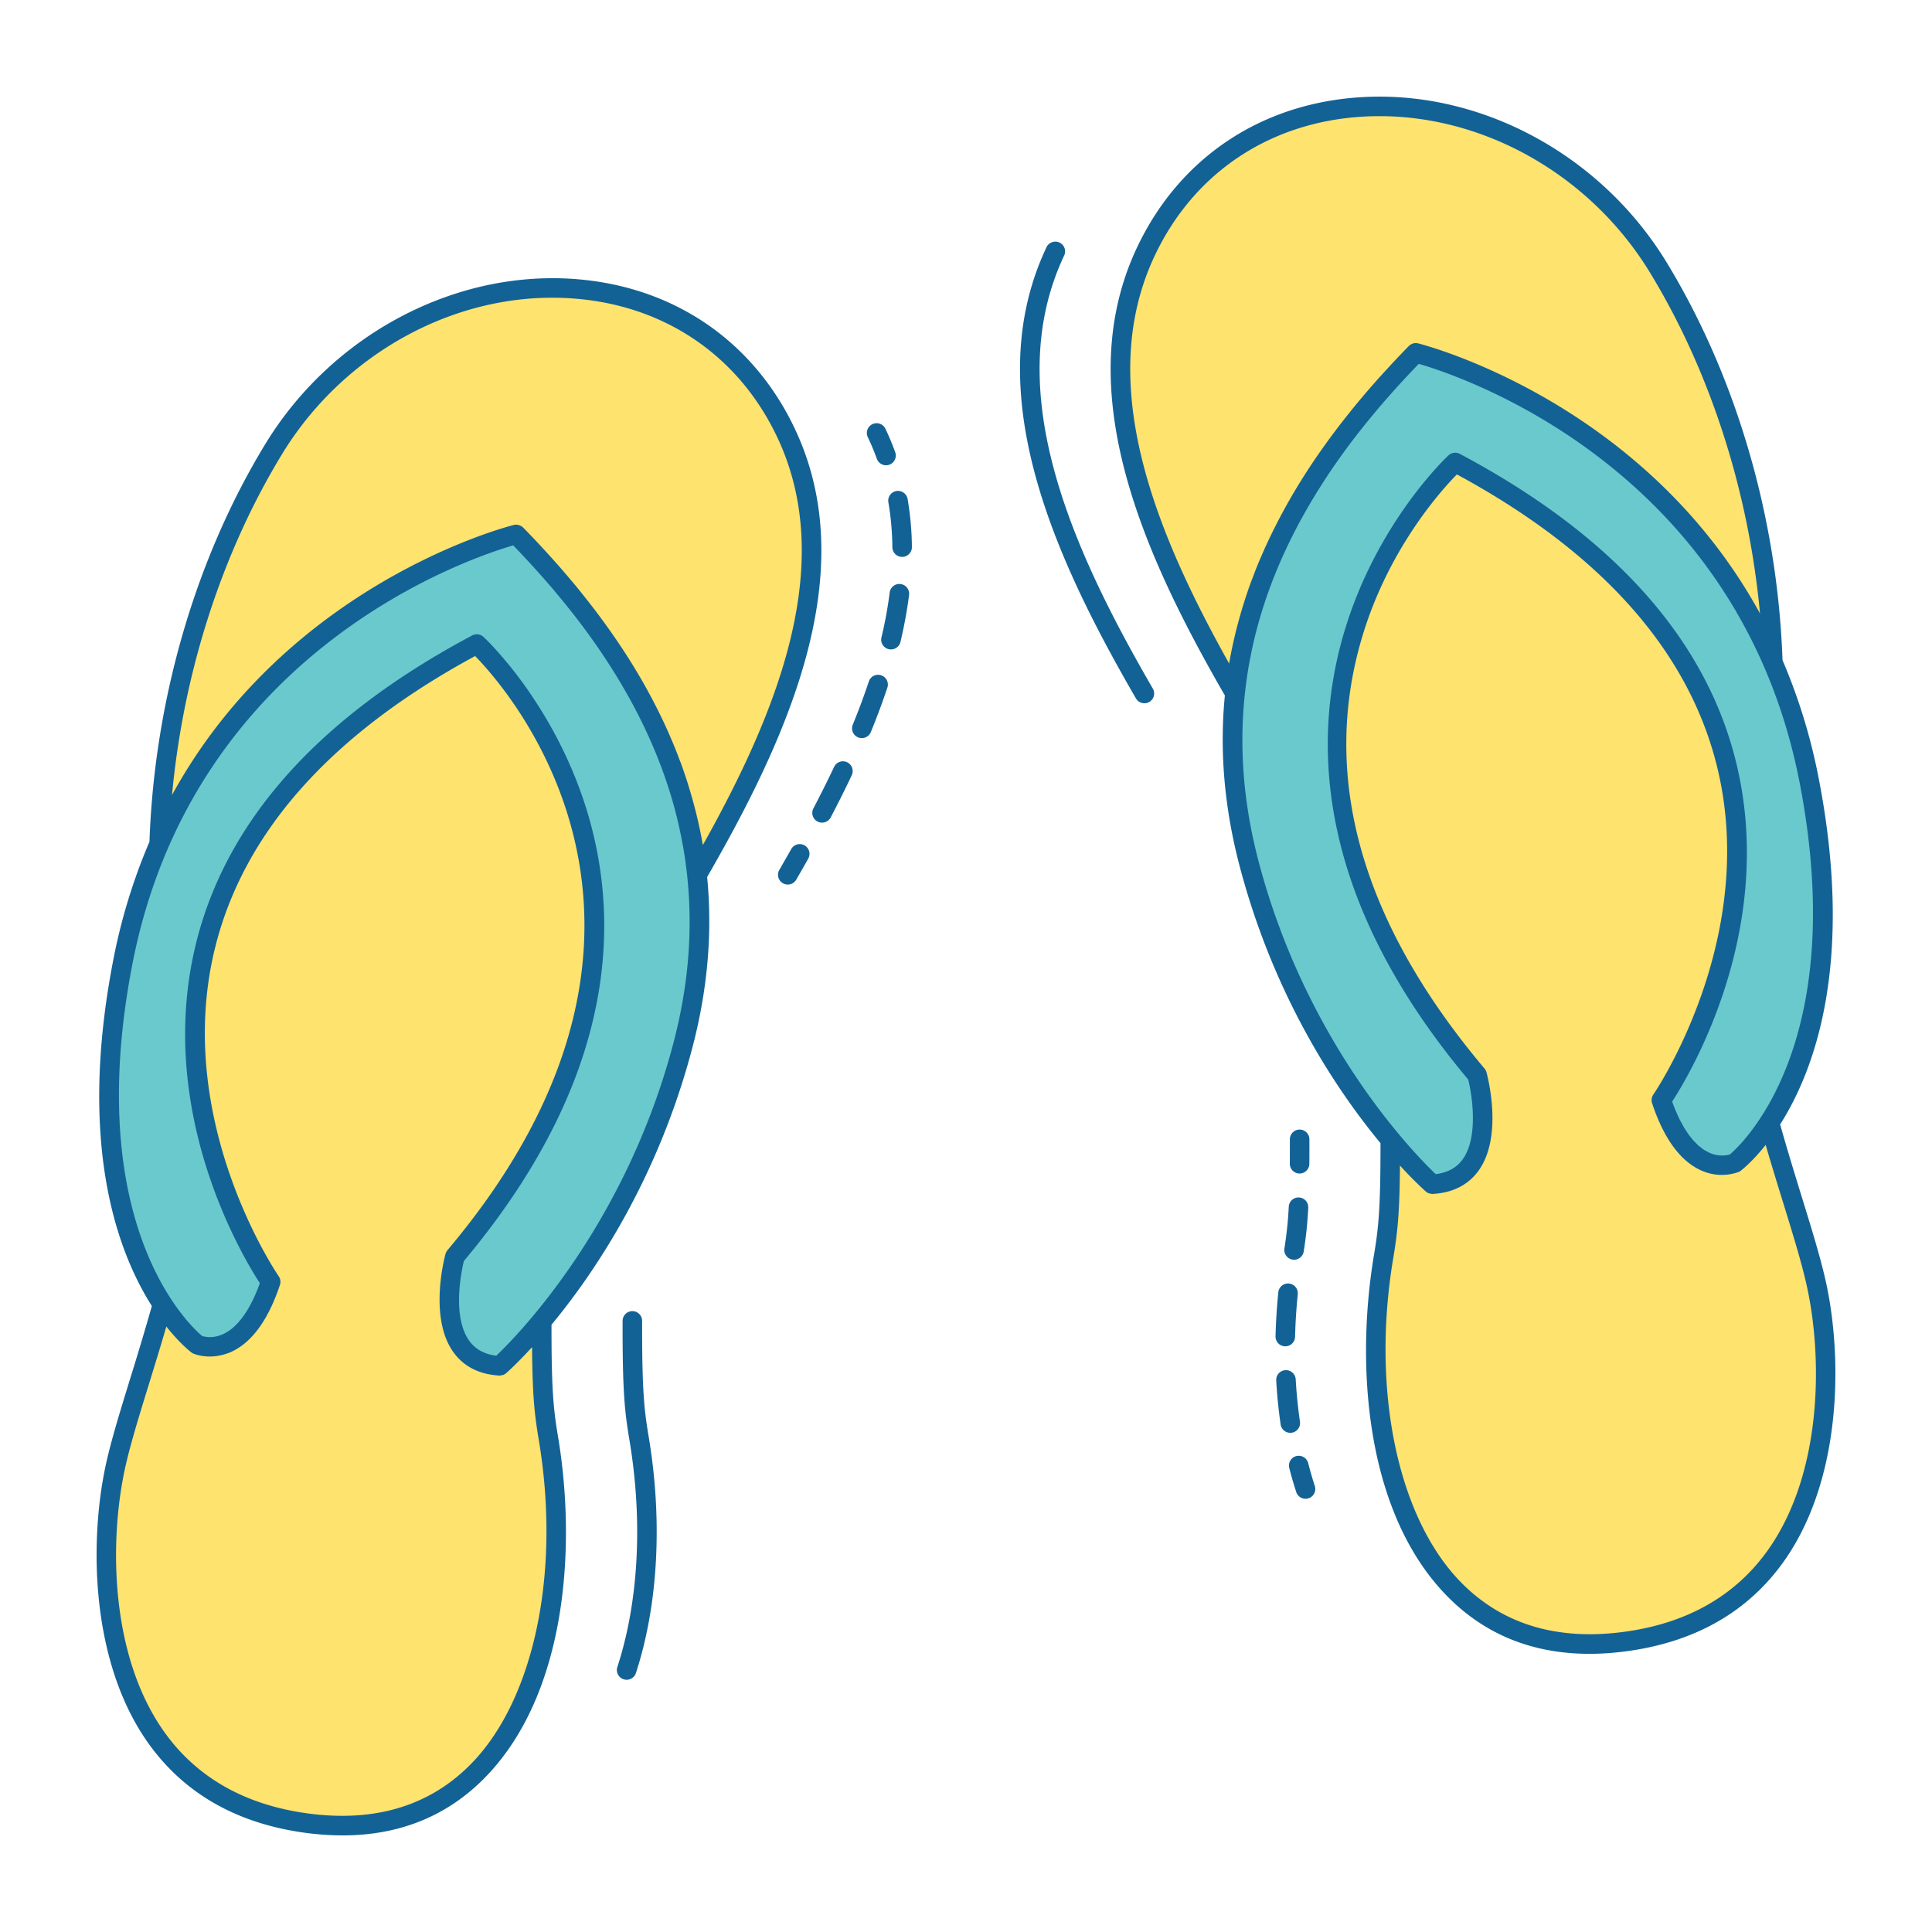
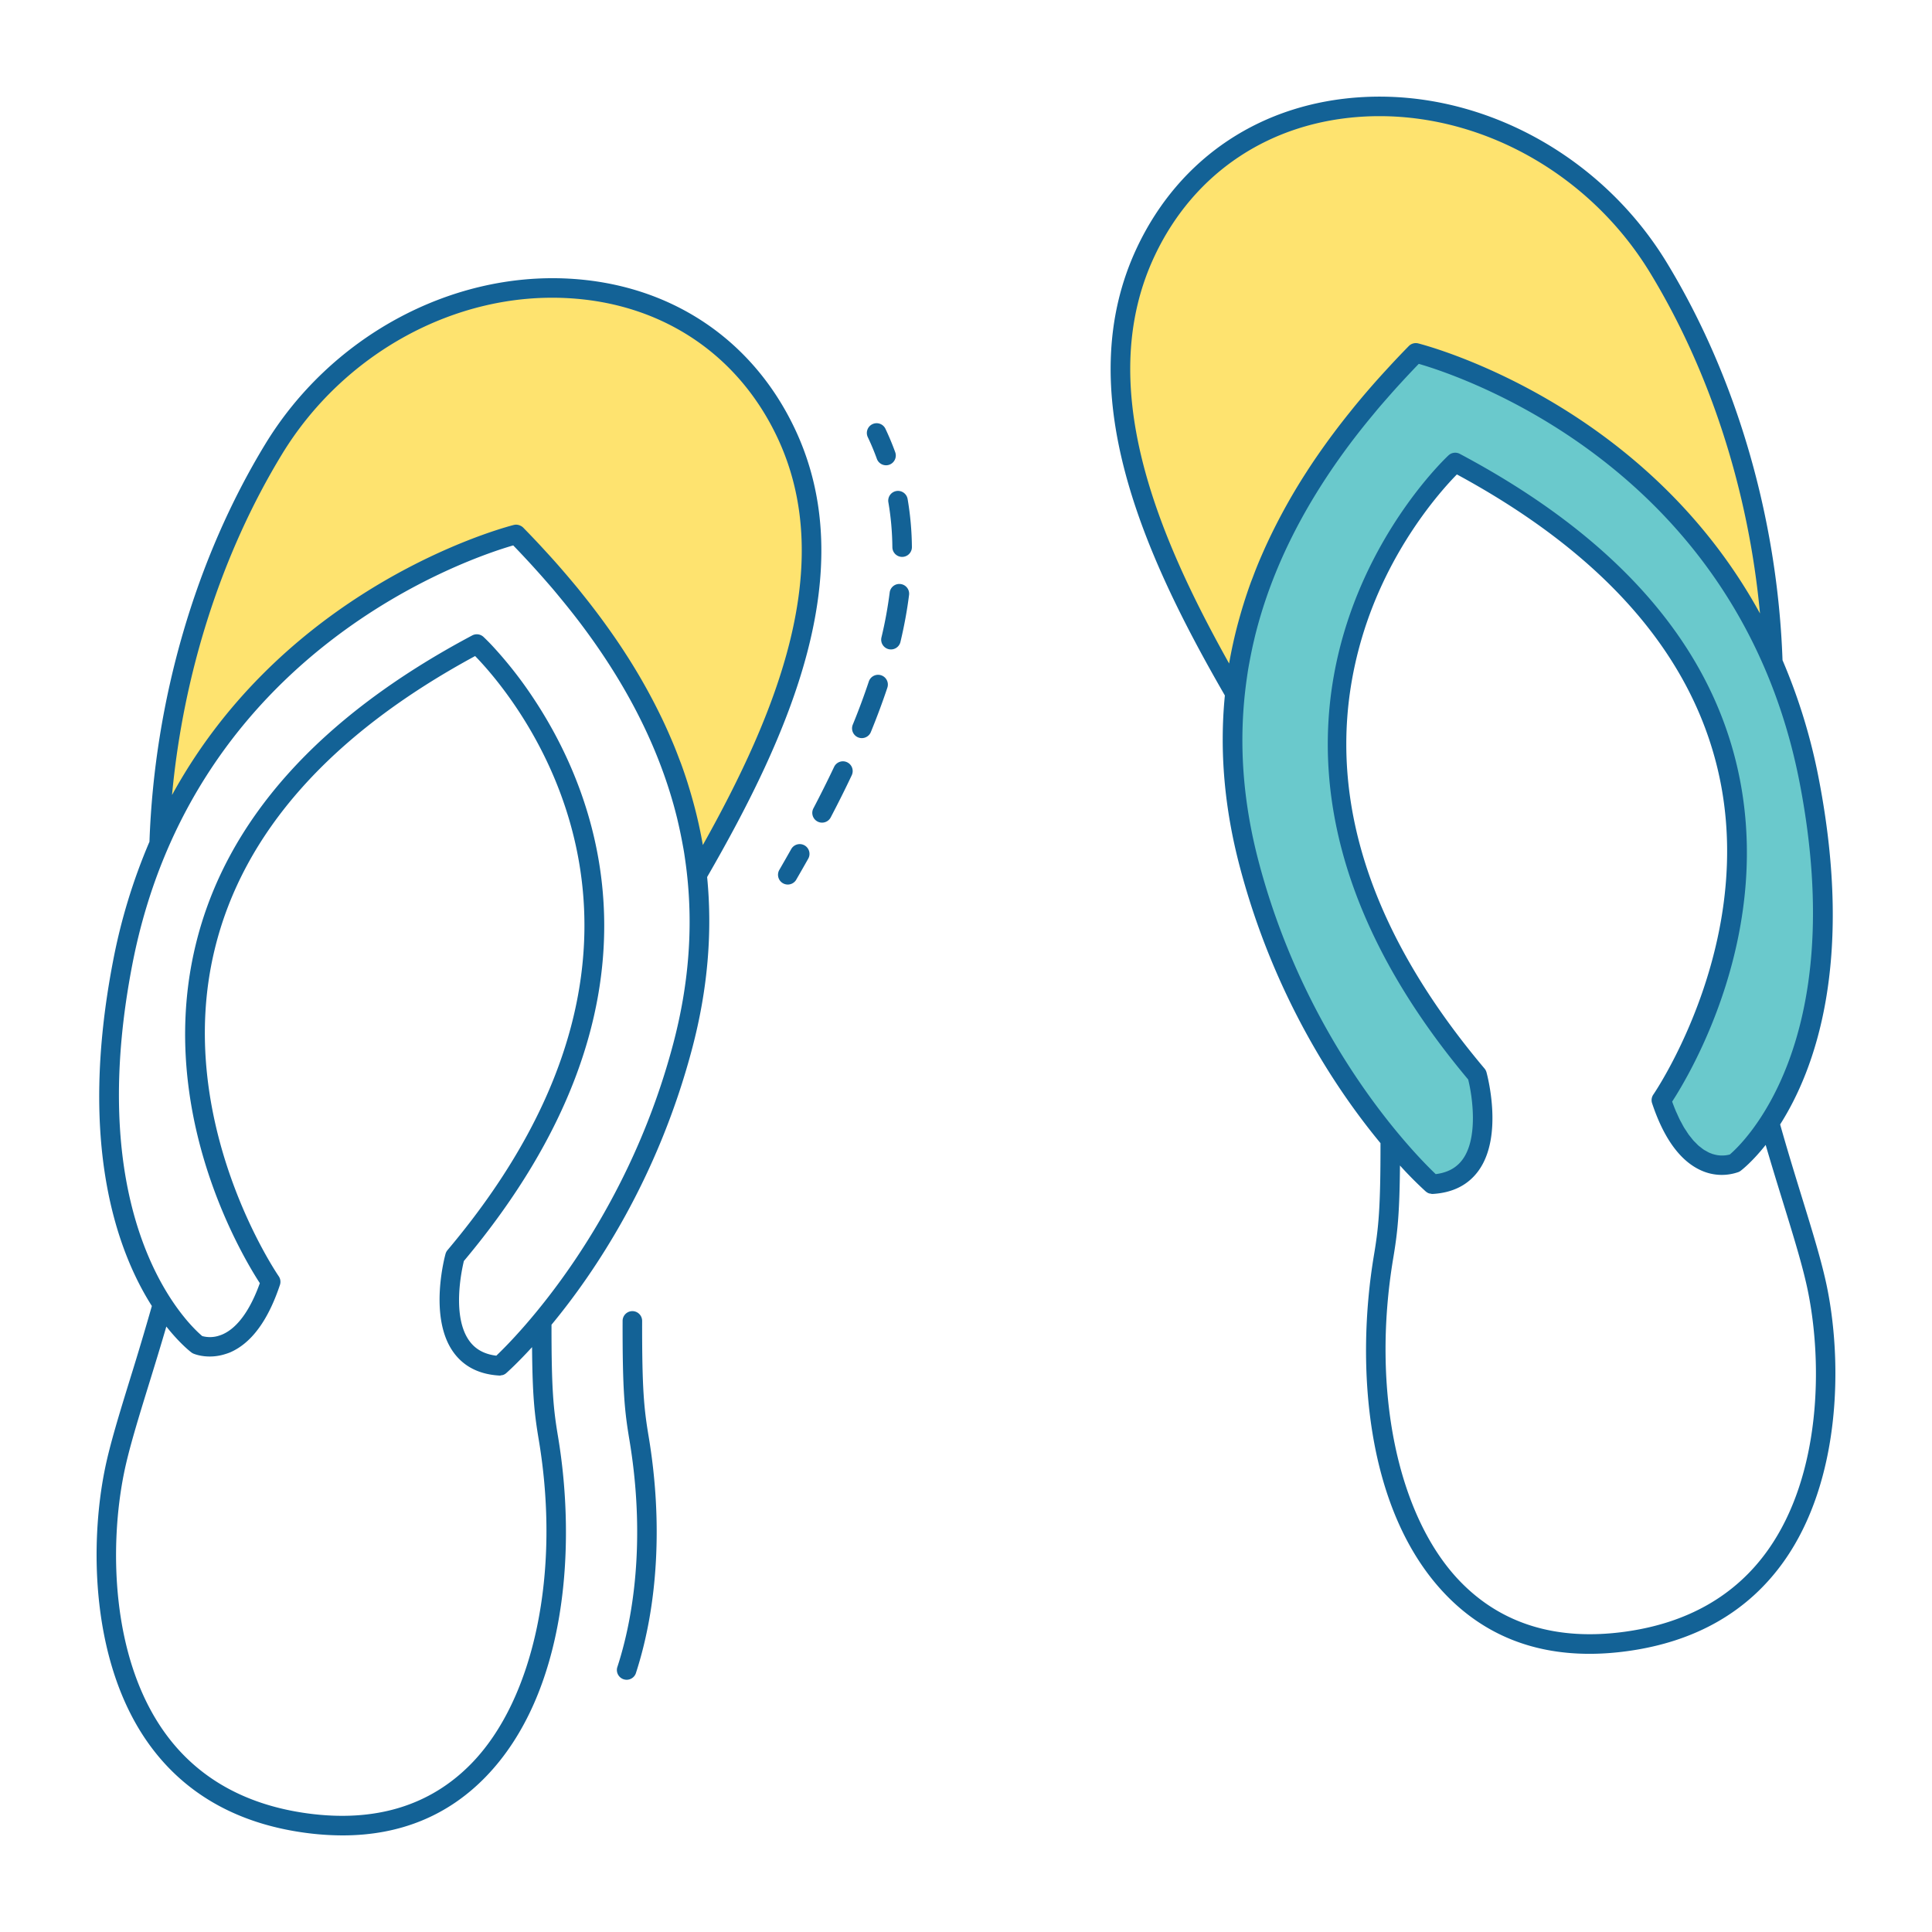
<svg xmlns="http://www.w3.org/2000/svg" viewBox="0 0 100 100">
-   <path fill="#6AC9CC" d="M24.68 33.335s14.51 13.141-1.132 31.698c0 0-1.504 5.431 2.319 5.659 0 0 6.654-5.859 9.475-16.571 2.822-10.714-1.602-19.31-8.624-26.458 0 0-16.876 4.052-20.371 22.187-2.836 14.716 3.864 19.748 3.864 19.748s2.363 1.059 3.797-3.255c.001.001-13.897-19.955 10.672-33.008z" />
  <g fill="#FEE36F">
    <path d="M26.718 27.663c4.979 5.069 8.649 10.867 9.358 17.631 4.149-7.168 8.046-15.616 4.609-22.883-5.018-10.609-20.141-9.648-26.524.841-3.967 6.518-5.708 13.988-5.922 20.412 5.578-12.902 18.479-16.001 18.479-16.001z" />
-     <path d="M28.04 68.37c-1.275 1.53-2.173 2.323-2.173 2.323-3.823-.229-2.319-5.659-2.319-5.659C39.19 46.476 24.68 33.335 24.68 33.335.111 46.388 14.009 66.344 14.009 66.344c-1.435 4.313-3.797 3.255-3.797 3.255s-.839-.635-1.797-2.099c-.947 3.403-2.052 6.498-2.485 8.616-1.013 4.954-1.028 16.745 9.905 18.244 10.936 1.498 14.206-10.021 12.55-19.915-.251-1.501-.353-2.549-.345-6.075z" />
  </g>
  <path fill="#6AC9CC" d="M75.32 23.936s-14.51 13.141 1.132 31.698c0 0 1.504 5.431-2.319 5.659 0 0-6.654-5.859-9.475-16.571-2.822-10.714 1.602-19.31 8.624-26.458 0 0 16.876 4.052 20.371 22.187 2.836 14.716-3.864 19.748-3.864 19.748s-2.363 1.059-3.797-3.255c-.001 0 13.897-19.955-10.672-33.008z" />
  <g fill="#FEE36F">
    <path d="M73.282 18.264c-4.979 5.069-8.649 10.867-9.358 17.631-4.149-7.168-8.046-15.616-4.609-22.883 5.018-10.609 20.141-9.648 26.524.841 3.967 6.518 5.708 13.988 5.923 20.412-5.579-12.903-18.48-16.001-18.48-16.001z" />
-     <path d="M71.96 58.971c1.275 1.53 2.173 2.323 2.173 2.323 3.823-.229 2.319-5.659 2.319-5.659C60.81 37.077 75.32 23.936 75.32 23.936c24.569 13.053 10.671 33.008 10.671 33.008 1.435 4.314 3.797 3.255 3.797 3.255s.839-.634 1.796-2.098c.947 3.403 2.052 6.498 2.485 8.616 1.013 4.954 1.028 16.745-9.905 18.244-10.936 1.498-14.206-10.021-12.55-19.915.252-1.501.354-2.549.346-6.075z" />
  </g>
  <path fill="#136296" d="M41.142 22.195c-2.207-4.665-6.48-7.498-11.726-7.774-6.159-.322-12.322 3.04-15.687 8.568-3.608 5.927-5.734 13.232-5.993 20.579a29.968 29.968 0 00-1.886 6.186c-1.827 9.488.218 15.024 2.01 17.845a155.617 155.617 0 01-1.101 3.69c-.569 1.846-1.061 3.441-1.324 4.725-.809 3.956-.711 10.046 2.228 14.194 1.844 2.603 4.571 4.168 8.104 4.653a14.6 14.6 0 001.965.139c2.965 0 5.451-1.015 7.406-3.029 4.209-4.336 4.694-11.939 3.746-17.609-.237-1.414-.342-2.412-.338-5.794 2.23-2.696 5.496-7.526 7.285-14.317.796-3.022 1.053-5.968.77-8.855 4.231-7.334 8.039-15.804 4.541-23.201zm-26.549 1.32c3.174-5.216 8.967-8.395 14.77-8.084 4.862.255 8.822 2.878 10.865 7.196 3.123 6.602-.027 14.285-3.849 21.113a23.551 23.551 0 00-.461-2.092l-.008-.029a25.047 25.047 0 00-.275-.951l-.037-.122a24.375 24.375 0 00-.331-.976c-.034-.095-.073-.189-.109-.284a29.248 29.248 0 00-.24-.619c-.078-.191-.16-.382-.243-.573-.044-.101-.087-.201-.132-.301-.098-.22-.2-.439-.306-.658l-.079-.162a30.296 30.296 0 00-1.793-3.162l-.028-.044c-.165-.255-.336-.51-.511-.764l-.068-.098a38.052 38.052 0 00-1.612-2.155l-.205-.257c-.136-.166-.276-.332-.415-.498a51.453 51.453 0 00-.756-.876 43.802 43.802 0 00-.513-.567l-.306-.333a48.984 48.984 0 00-.871-.911.49.49 0 00-.148-.1c-.013-.006-.025-.012-.039-.017a.514.514 0 00-.169-.034l-.005-.001a.528.528 0 00-.118.014l-.056.014a6.549 6.549 0 00-.146.04l-.04.011a9.46 9.46 0 00-.214.063l-.018.005c-2.229.669-11.858 4.051-17.223 13.847.587-6.331 2.571-12.513 5.689-17.635zm13.294 51.013c1.141 6.818-.222 13.388-3.474 16.738-2.136 2.201-4.998 3.073-8.509 2.593-3.245-.445-5.74-1.87-7.416-4.235-2.751-3.884-2.831-9.649-2.063-13.406.253-1.236.738-2.809 1.3-4.63.292-.946.591-1.917.885-2.927.686.865 1.222 1.285 1.298 1.342a.494.494 0 00.14.074c.16.062.8.264 1.599.014.093-.029.185-.058.282-.1.141-.062.278-.137.412-.222.896-.573 1.618-1.668 2.149-3.265a.506.506 0 00-.065-.448c-.055-.079-5.469-7.991-3.316-16.904 1.456-6.028 5.992-11.139 13.483-15.195 1.824 1.869 12.572 14.14-1.43 30.751a.517.517 0 00-.101.191c-.037.133-.887 3.278.403 5.084.532.744 1.33 1.153 2.374 1.215a.3.3 0 00.03.001c.032 0 .062-.011.093-.017.027-.005.055-.005.081-.015a.507.507 0 00.16-.094c.073-.064.581-.519 1.337-1.345.02 2.558.131 3.507.348 4.8zm6.967-20.535c-2.508 9.522-8.155 15.217-9.165 16.177-.626-.078-1.085-.332-1.402-.774-.9-1.258-.402-3.609-.277-4.126 11.174-13.325 6.986-24.019 3.62-29.099a21.083 21.083 0 00-2.104-2.697 8.925 8.925 0 00-.321-.333 6.786 6.786 0 00-.185-.18.508.508 0 00-.577-.072c-7.952 4.225-12.769 9.617-14.317 16.025-.651 2.694-.658 5.278-.333 7.601a23.374 23.374 0 00.373 2.016c.943 4.088 2.749 7.065 3.283 7.886-.495 1.384-1.151 2.295-1.904 2.638a1.681 1.681 0 01-.167.065 1.52 1.52 0 01-.912.034 5.772 5.772 0 01-.392-.369l-.01-.01a8.586 8.586 0 01-.192-.204l-.033-.037a7.216 7.216 0 01-.323-.381l-.041-.05c-1.695-2.13-4.668-7.586-2.631-18.156 3.149-16.339 17.553-21.091 19.72-21.717.298.307.585.614.869.921.106.115.209.23.313.345.169.187.335.374.498.561.126.145.254.29.377.435.109.128.213.256.319.384.322.389.635.778.934 1.167l.055.071c2.364 3.098 3.996 6.236 4.906 9.438l.014.048c.07.25.136.5.198.751l.041.178c.08.339.151.678.216 1.019.034.182.069.363.099.546.022.132.04.265.059.397.032.221.061.442.086.663.331 2.882.1 5.823-.694 8.839zm6.788-10.237a.505.505 0 00-.689.193c-.207.367-.415.731-.624 1.092a.506.506 0 00.875.507c.211-.364.421-.732.63-1.102a.507.507 0 00-.192-.69zm2.204-4.302a.505.505 0 00-.673.241 59.398 59.398 0 01-1.071 2.145.505.505 0 10.895.469c.393-.75.76-1.484 1.089-2.182a.505.505 0 00-.24-.673zm1.763-4.501a.506.506 0 00-.639.321 35.343 35.343 0 01-.83 2.234.505.505 0 10.935.383c.32-.783.608-1.556.855-2.299a.505.505 0 00-.321-.639zm1.005-4.723a.503.503 0 00-.564.439 21.707 21.707 0 01-.426 2.323.505.505 0 00.983.235c.197-.828.347-1.646.446-2.432a.504.504 0 00-.439-.565zm-.22-4.814a.505.505 0 00-.412.584c.129.746.199 1.528.207 2.325.003.277.229.5.506.5h.005a.506.506 0 00.5-.511 15.622 15.622 0 00-.222-2.486.506.506 0 00-.584-.412zm-1.008-1.667a.507.507 0 00.647.304.506.506 0 00.303-.648 13.855 13.855 0 00-.505-1.21.505.505 0 10-.914.432c.175.366.332.743.469 1.122z" />
  <path fill="#136296" d="M33.237 68.371a.506.506 0 00-.504-.507h-.001a.506.506 0 00-.506.504c-.008 3.622.101 4.659.352 6.159.704 4.203.479 8.388-.632 11.784a.506.506 0 00.96.314c1.161-3.548 1.399-7.904.669-12.266-.241-1.44-.346-2.442-.338-5.988zm61.328-1.755c-.263-1.285-.754-2.879-1.324-4.725-.364-1.182-.74-2.407-1.101-3.69 1.791-2.821 3.837-8.357 2.009-17.845a29.907 29.907 0 00-1.886-6.186c-.258-7.346-2.385-14.651-5.992-20.579-3.364-5.528-9.526-8.893-15.687-8.568-5.245.275-9.519 3.109-11.726 7.774-3.498 7.397.31 15.867 4.541 23.2-.283 2.887-.026 5.833.77 8.855 1.789 6.792 5.055 11.621 7.285 14.317.004 3.382-.101 4.38-.338 5.794-.949 5.67-.463 13.273 3.746 17.609 1.956 2.015 4.44 3.029 7.406 3.029.633 0 1.289-.046 1.965-.139 3.533-.484 6.26-2.05 8.104-4.653 2.939-4.148 3.037-10.238 2.228-14.193zM59.772 13.228c2.043-4.318 6.003-6.941 10.865-7.196.256-.014.512-.02.768-.02 5.538 0 10.969 3.119 14.002 8.104 3.118 5.122 5.102 11.303 5.69 17.637-5.363-9.792-14.988-13.176-17.221-13.846l-.025-.008-.209-.061-.04-.011a6.549 6.549 0 00-.146-.04l-.056-.014a.507.507 0 00-.479.137c-.298.303-.587.607-.871.911l-.311.338a43.349 43.349 0 00-1.684 1.942l-.183.229a37.827 37.827 0 00-1.638 2.188l-.057.082c-.178.258-.351.517-.518.776l-.018.029a30.421 30.421 0 00-2.185 3.994l-.129.293c-.084.193-.167.386-.246.58-.083.204-.161.408-.238.613-.036.096-.076.192-.111.289-.118.325-.227.65-.331.976l-.037.12c-.099.317-.19.634-.276.952l-.008.029a23.551 23.551 0 00-.461 2.092c-3.821-6.83-6.97-14.513-3.847-21.115zm4.68 22.526c.025-.222.054-.443.086-.664.019-.132.038-.265.059-.397.029-.182.064-.362.098-.543.065-.343.136-.684.217-1.025l.04-.172c.062-.252.128-.503.199-.754l.012-.043c.91-3.205 2.544-6.345 4.91-9.445l.04-.051c.307-.401.629-.801.961-1.2.101-.121.2-.243.303-.364.125-.147.254-.294.382-.44a41.11 41.11 0 01.809-.903c.283-.307.57-.613.868-.92 2.167.626 16.571 5.378 19.72 21.717 2.603 13.504-3.022 18.699-3.62 19.206l-.014.004a1.531 1.531 0 01-.816-.012l-.049-.013c-.035-.011-.071-.026-.107-.04-.026-.01-.052-.019-.079-.031-.056-.025-.11-.059-.165-.09-.039-.022-.079-.04-.117-.066-.053-.035-.104-.077-.155-.118-.038-.03-.077-.056-.115-.089-.05-.044-.098-.096-.147-.146-.037-.038-.075-.072-.112-.113-.048-.053-.093-.115-.14-.173-.036-.045-.073-.087-.108-.135-.046-.064-.09-.135-.135-.204-.033-.052-.068-.099-.101-.153-.047-.078-.092-.165-.137-.25-.028-.053-.058-.101-.085-.156-.051-.101-.099-.211-.147-.319-.02-.046-.042-.087-.062-.134a9.175 9.175 0 01-.194-.5c.9-1.383 5.406-8.882 3.324-17.502-1.548-6.408-6.365-11.8-14.317-16.025a.508.508 0 00-.577.072c-.148.135-14.646 13.642 1.012 32.312.217.859.527 2.995-.278 4.122-.316.443-.776.697-1.403.775-1.01-.96-6.657-6.655-9.165-16.177-.795-3.017-1.026-5.958-.695-8.841zm27.06 44.47c-1.676 2.365-4.171 3.791-7.416 4.235-3.51.48-6.372-.392-8.509-2.593-3.251-3.35-4.615-9.92-3.474-16.738.216-1.293.328-2.242.349-4.801a19.998 19.998 0 001.302 1.314l.035.031.004.003c.047.04.1.071.156.092.026.01.053.01.081.015.031.006.061.017.093.017l.03-.001c1.044-.062 1.842-.471 2.374-1.215 1.29-1.805.439-4.951.403-5.084a.517.517 0 00-.101-.191c-6.357-7.541-8.493-15.042-6.347-22.294 1.353-4.573 4.077-7.603 4.916-8.458.468.253.924.511 1.369.772 6.673 3.923 10.744 8.765 12.112 14.413.674 2.782.608 5.469.198 7.852-.903 5.241-3.474 9.008-3.511 9.062a.51.51 0 00-.064.449c.61 1.836 1.472 3.009 2.56 3.487a2.584 2.584 0 001.924.069.525.525 0 00.097-.057c.076-.057.612-.477 1.298-1.342.294 1.01.593 1.981.885 2.927.562 1.821 1.047 3.394 1.299 4.63.768 3.757.689 9.523-2.063 13.406z" />
-   <path fill="#136296" d="M55.081 13.228a.505.505 0 10-.914-.432c-3.523 7.448.363 15.985 4.628 23.353a.505.505 0 10.875-.507c-4.134-7.141-7.912-15.389-4.589-22.414zm12.631 62.504a.505.505 0 10-.98.25c.108.424.23.843.361 1.246a.507.507 0 00.638.324.506.506 0 00.323-.638c-.124-.382-.239-.78-.342-1.182zm-1.234-11.094a.506.506 0 00.999.157c.126-.796.195-1.458.238-2.283a.505.505 0 10-1.009-.053 19.657 19.657 0 01-.228 2.179zm-.312 2.25a29.657 29.657 0 00-.144 2.279.506.506 0 00.493.518h.013a.506.506 0 00.505-.493c.018-.729.065-1.469.139-2.202a.505.505 0 10-1.006-.102zm.693 7.269a.505.505 0 00.427-.573 25.002 25.002 0 01-.22-2.188.504.504 0 10-1.009.057c.044.775.121 1.542.229 2.278a.505.505 0 00.573.426zm.403-13.416h.004a.506.506 0 00.506-.502c.003-.385.004-.806.002-1.269a.506.506 0 00-.506-.504h-.001a.506.506 0 00-.504.507c.001.46 0 .878-.002 1.26a.505.505 0 00.501.508z" />
</svg>